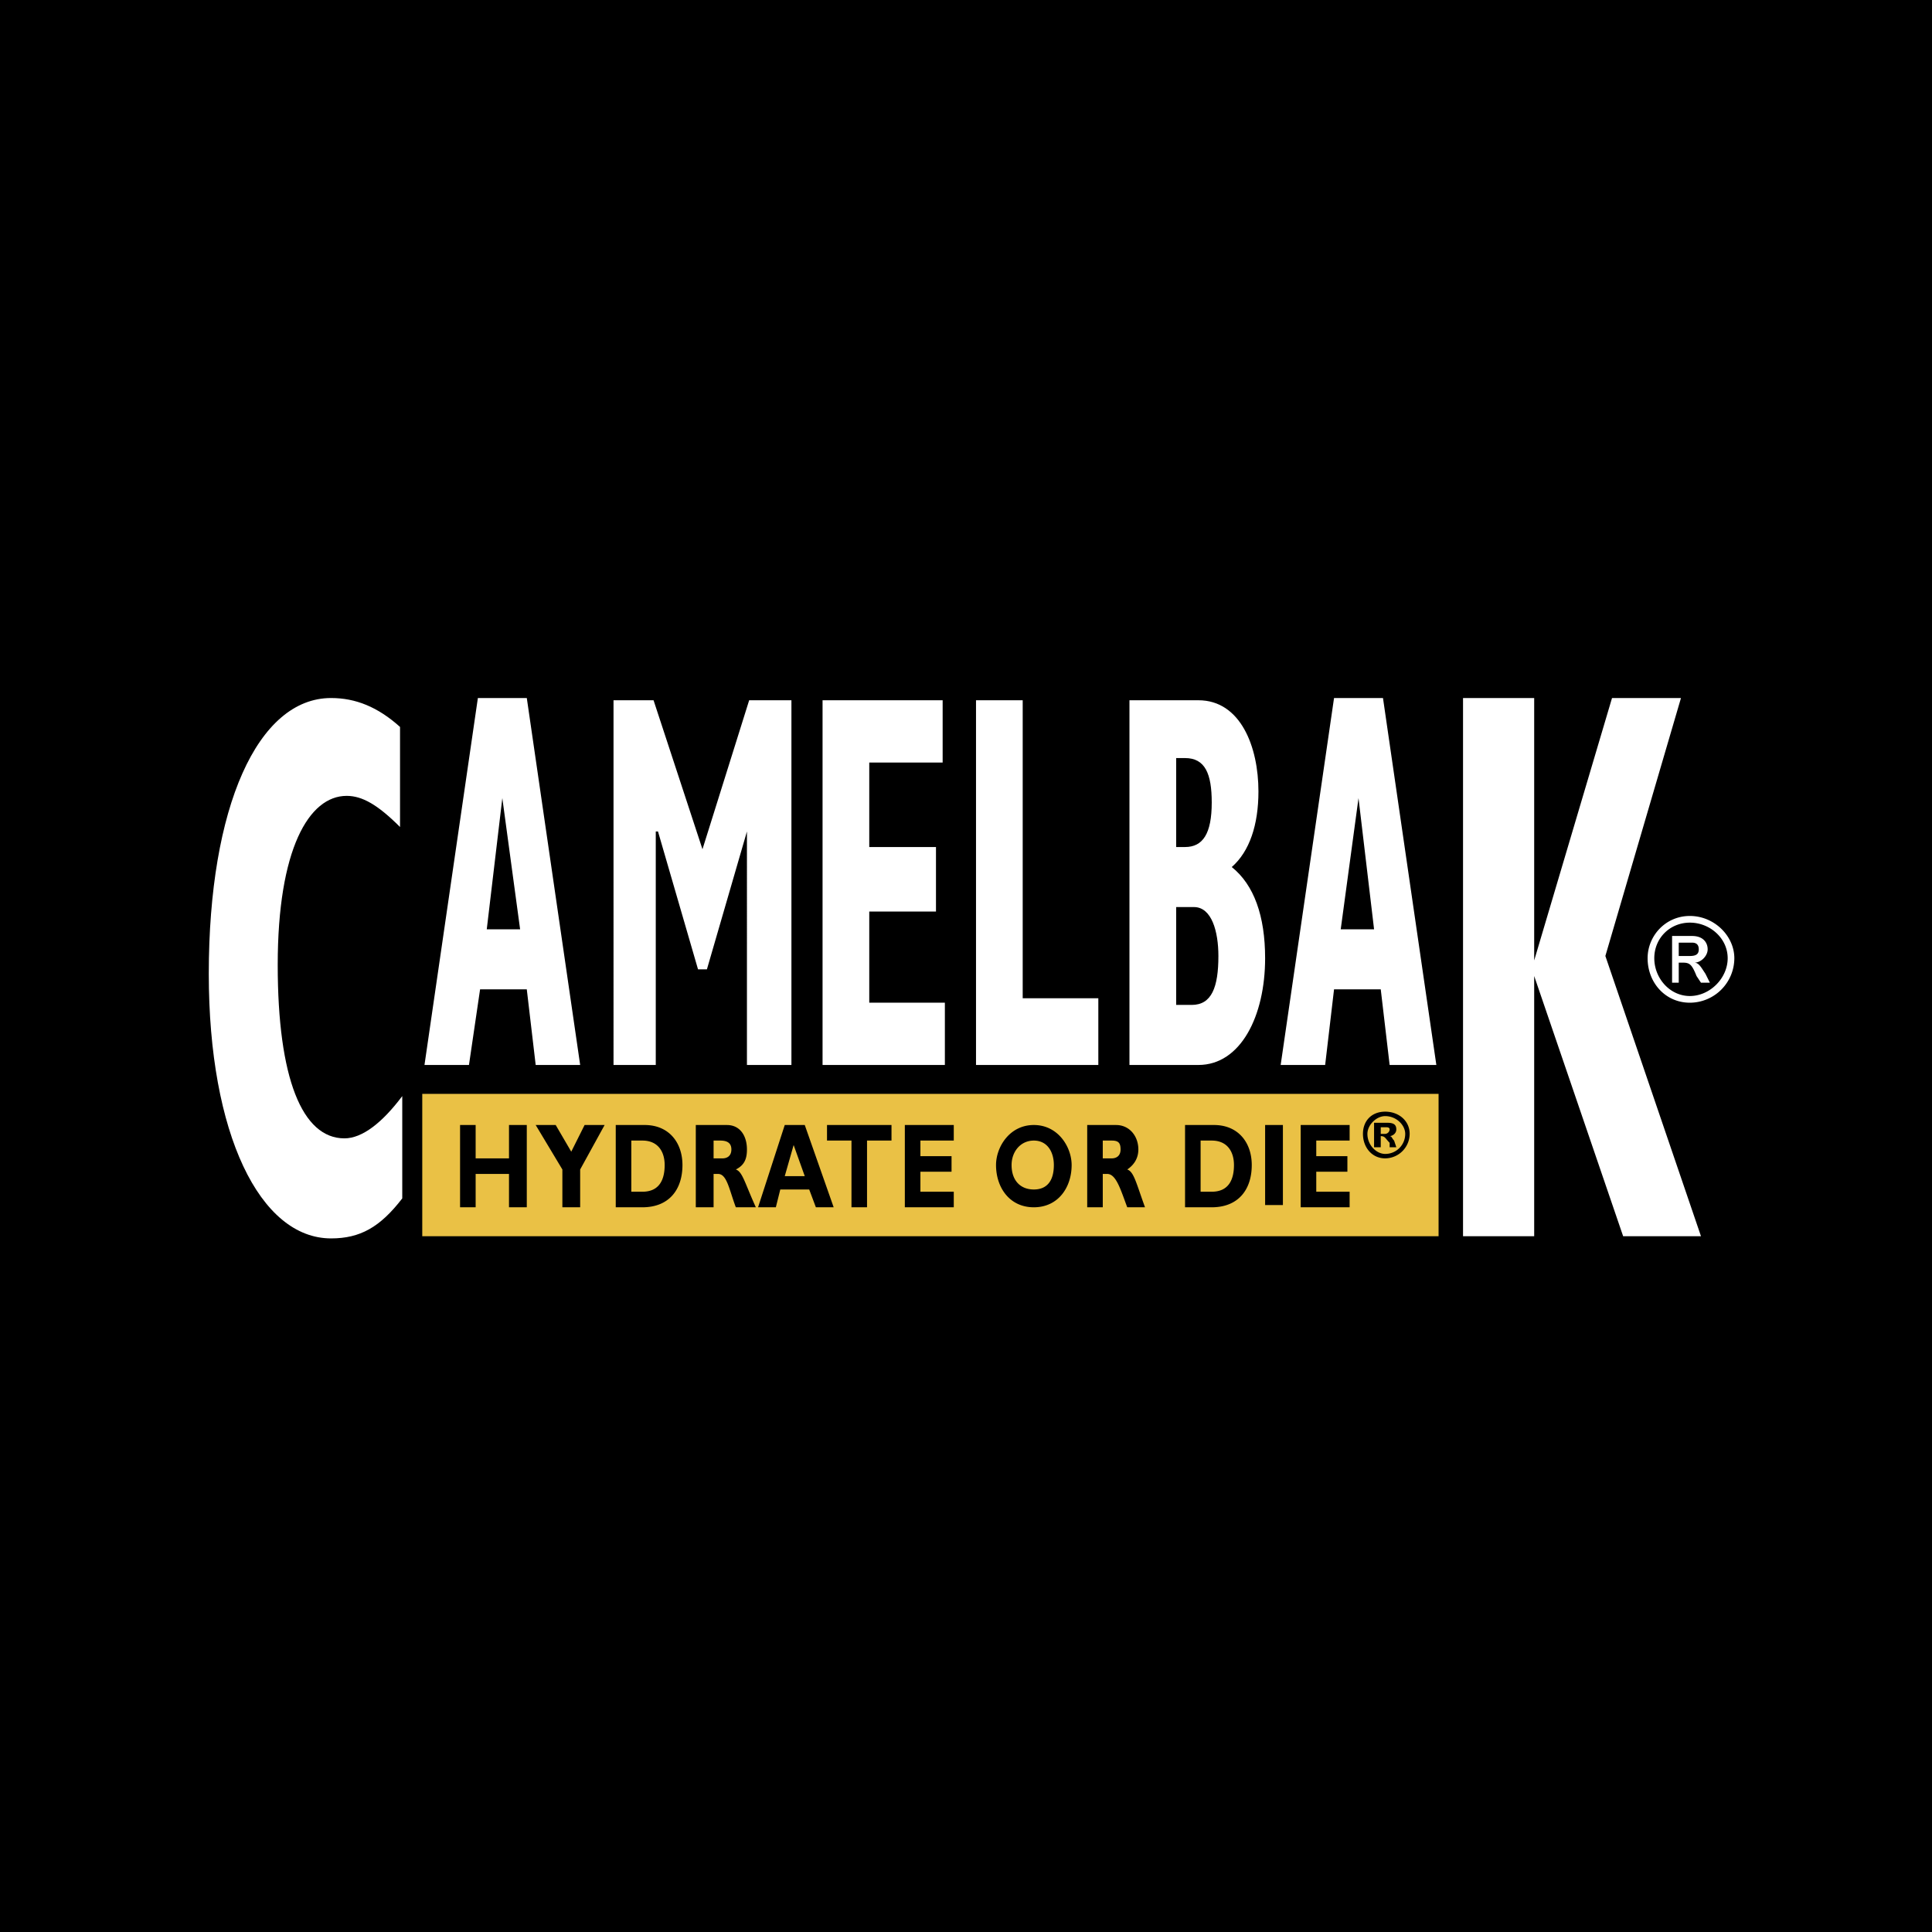
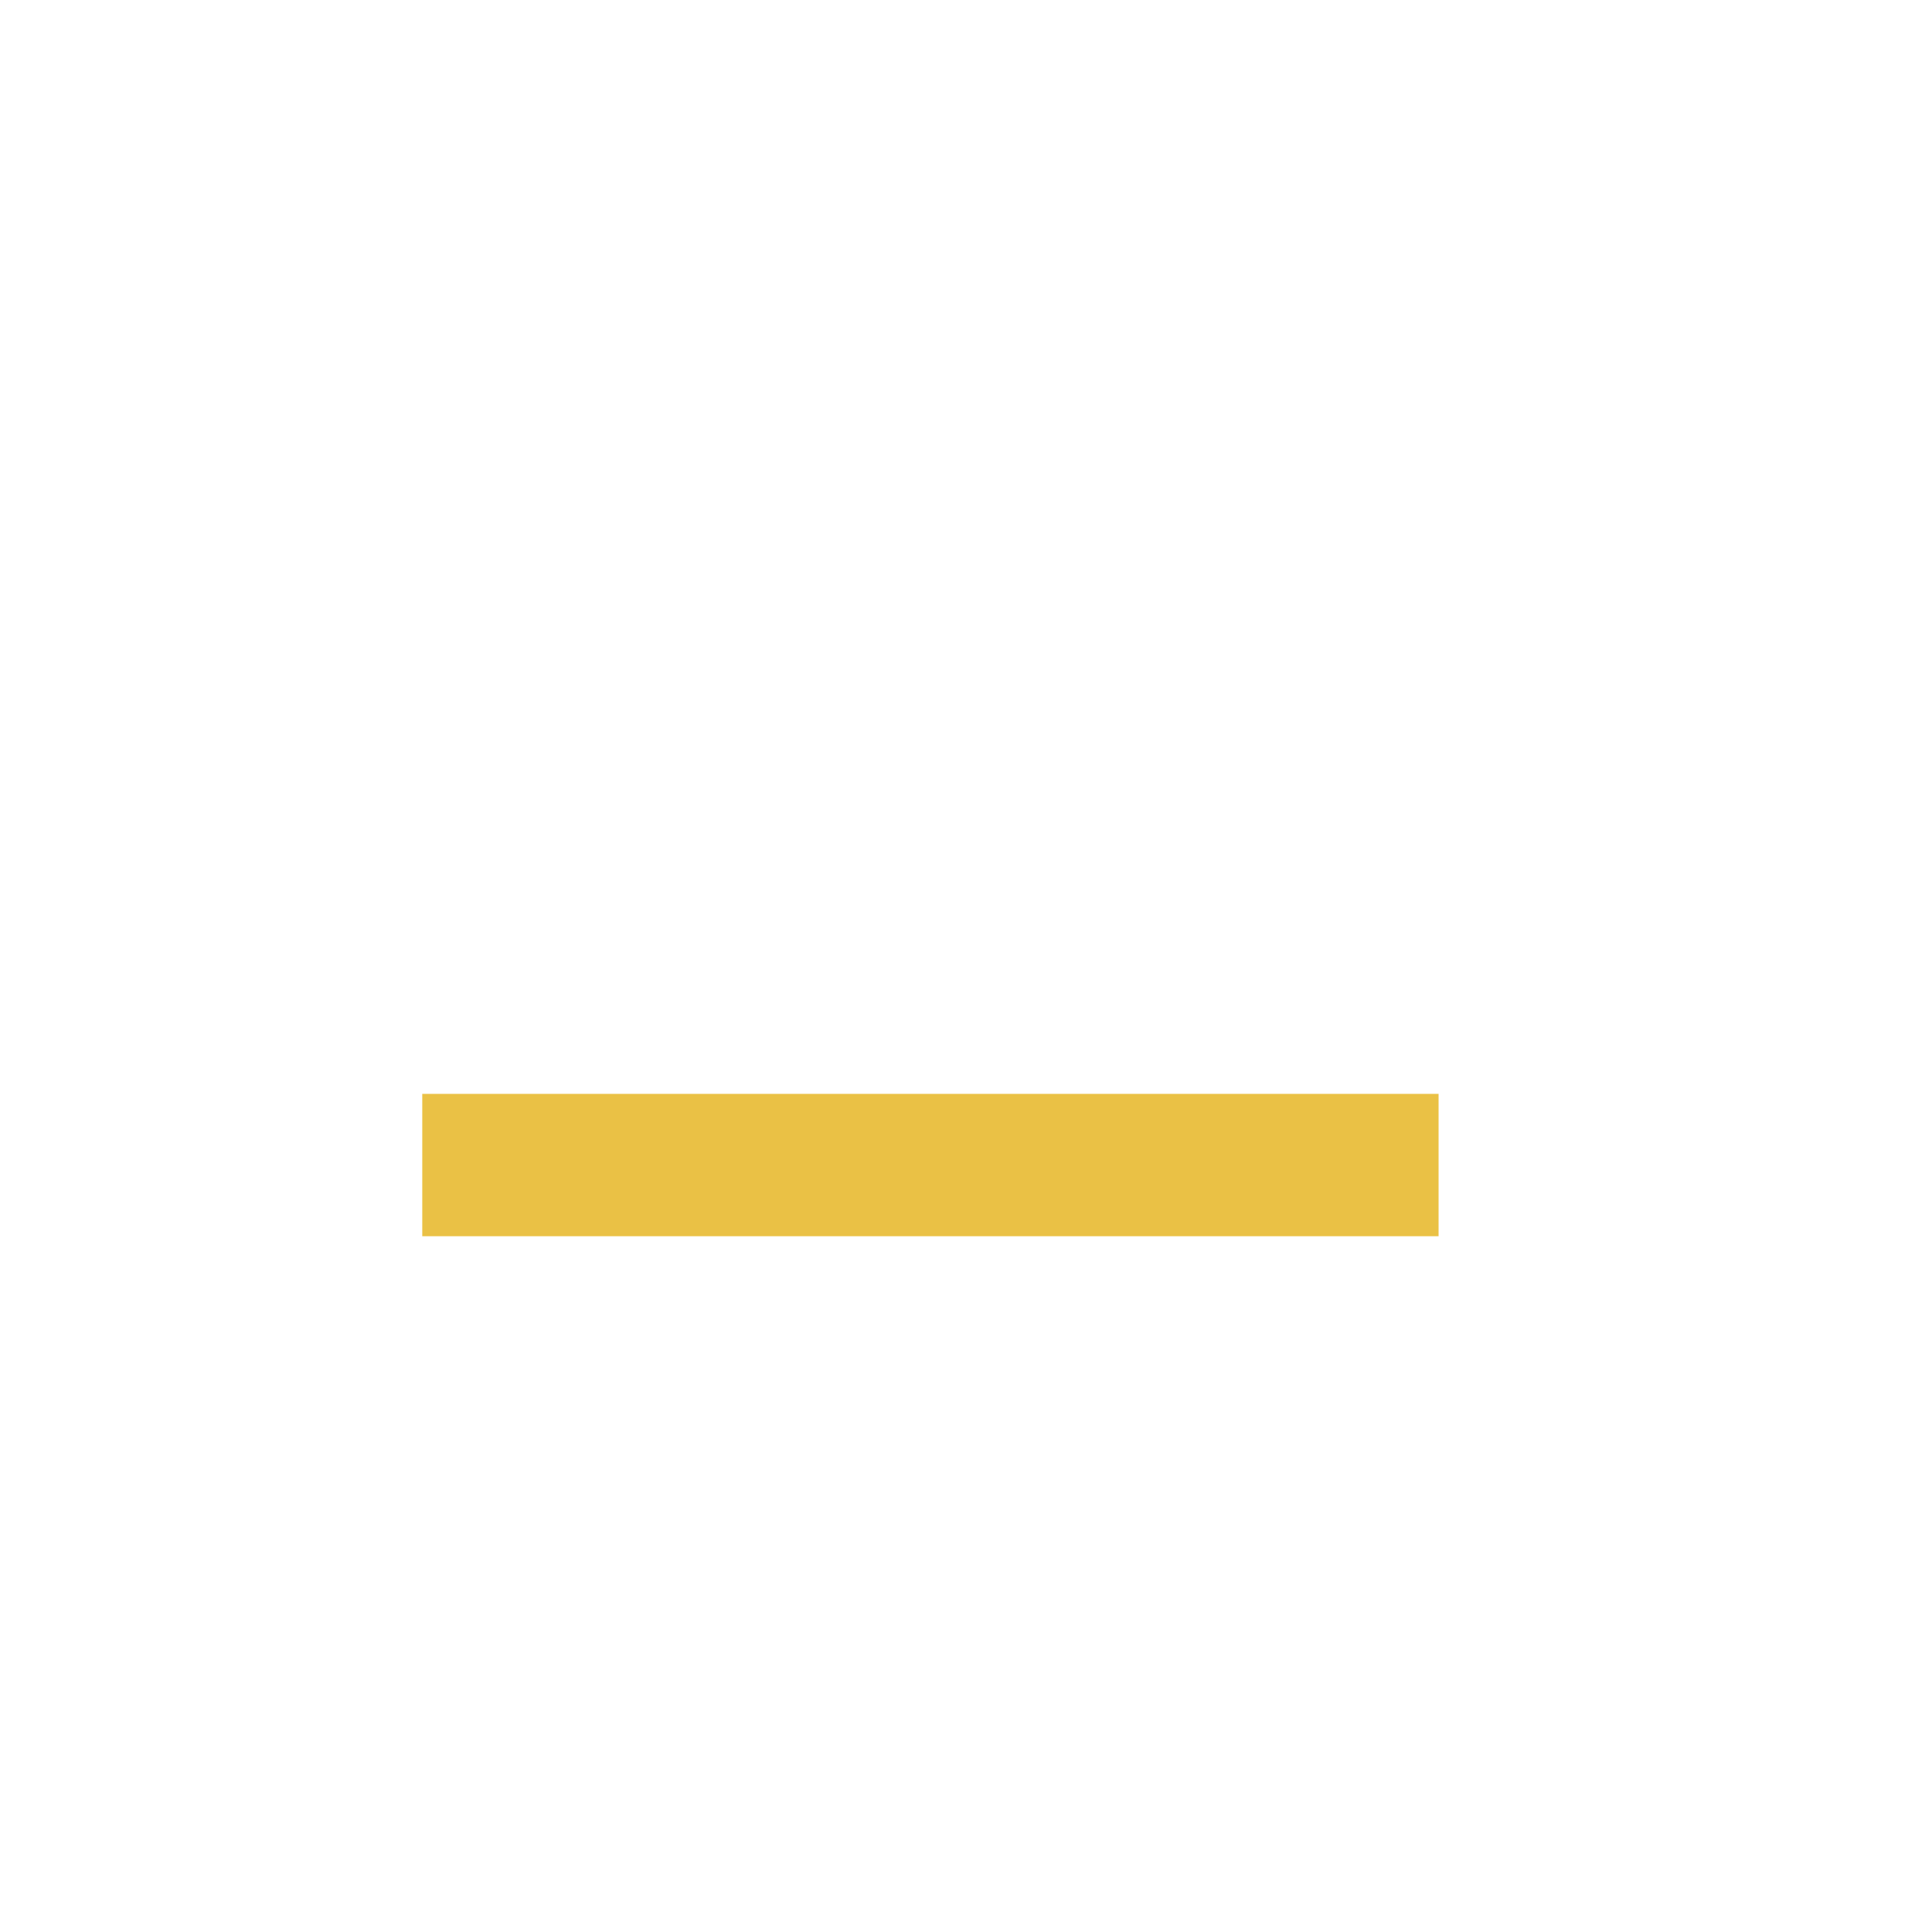
<svg xmlns="http://www.w3.org/2000/svg" width="2500" height="2500" viewBox="0 0 192.756 192.756">
  <g fill-rule="evenodd" clip-rule="evenodd">
-     <path d="M0 0h192.756v192.756H0V0z" />
+     <path d="M0 0v192.756H0V0z" />
    <path d="M40.133 119.564c-2.219 2.885-4.216 3.992-7.1 3.992-7.1 0-12.203-10.428-12.203-26.402 0-16.64 4.881-27.512 12.203-27.512 2.44 0 4.659.888 6.878 2.884v9.984c-2.219-2.219-3.771-3.106-5.325-3.106-3.772 0-6.878 5.325-6.878 16.863 0 11.314 2.44 17.307 6.656 17.307 1.775 0 3.772-1.555 5.769-4.217v10.207zM48.564 92.717l1.553-13.091 1.775 13.091h-3.328zm-6.213 13.535h4.438l1.109-7.545h4.66l.888 7.545h4.438l-5.325-36.61h-4.881l-5.327 36.61zM61.211 69.864h3.994l4.881 14.865 4.659-14.865h4.216v36.388h-4.438V82.955l-3.994 13.756h-.887l-3.994-13.756h-.222v23.297h-4.215V69.864zM82.067 69.864h11.981v6.213h-7.322v8.431h6.657v6.434h-6.657v9.097h7.544v6.213H82.067V69.864zM97.377 69.864h4.658v29.732h7.545v6.656H97.377V69.864zM117.346 100.262v-9.764h1.775c1.773 0 2.439 2.441 2.439 4.881 0 3.107-.666 4.882-2.662 4.882h-1.552v.001zm-4.66 5.99h6.879c4.215 0 6.656-4.881 6.656-10.65 0-4.216-1.109-7.322-3.328-9.097 1.775-1.553 2.662-4.216 2.662-7.543 0-4.438-1.775-9.097-5.99-9.097h-6.879v36.387zm4.66-21.744v-8.875h.887c1.998 0 2.662 1.553 2.662 4.437 0 3.106-.887 4.438-2.662 4.438h-.887zM133.764 92.717l1.775-13.091 1.553 13.091h-3.328zm-5.991 13.535h4.438l.887-7.545h4.66l.887 7.545h4.66l-5.324-36.61h-4.883l-5.325 36.61zM145.967 69.642h7.099v26.181l7.766-26.181h6.879l-7.543 25.737 9.539 27.957h-7.766l-8.875-25.959v25.959h-7.099V69.642z" fill="#fff" />
    <path d="M167.488 95.379v-1.331h1.332c.443 0 .666.222.666.666s-.223.666-.889.666h-1.109v-.001zm-.664 2.664h.664v-1.998h.445c.664 0 .887.223 1.33 1.332l.443.666h.889l-.443-.889c-.445-.666-.666-1.109-1.109-1.109.664 0 1.33-.666 1.33-1.331s-.443-1.331-1.553-1.331h-1.996v4.66zm5.547-2.441c0 1.996-1.775 3.771-3.773 3.771-1.996 0-3.549-1.775-3.549-3.771 0-1.997 1.553-3.55 3.549-3.55 1.998-.001 3.773 1.552 3.773 3.55zm.664 0c0-2.219-1.996-4.216-4.438-4.216-2.439 0-4.215 1.997-4.215 4.216 0 2.441 1.775 4.438 4.215 4.438a4.45 4.45 0 0 0 4.438-4.438z" fill="#fff" />
    <path fill="#eac145" d="M42.129 109.137h101.398v14.199H42.129v-14.199z" />
-     <path d="M137.758 113.129v-.664h.443c.223 0 .443 0 .443.221a.475.475 0 0 1-.443.443h-.443zm-.666 1.332h.666v-1.109c.443 0 .443.223.887.666v.443h.666l-.221-.666c-.223-.221-.223-.443-.445-.443.223 0 .666-.223.666-.666s-.221-.666-.887-.666h-1.332v2.441zm1.109-3.551c-1.33 0-2.219.889-2.219 2.219 0 1.332.889 2.441 2.219 2.441a2.462 2.462 0 0 0 2.441-2.441c.001-1.33-1.109-2.219-2.441-2.219zm0 .444c1.109 0 1.998.889 1.998 1.775a1.991 1.991 0 0 1-1.998 1.998c-.887 0-1.775-.889-1.775-1.998 0-.887.888-1.775 1.775-1.775zM52.558 120.451h-1.775v-3.328h-3.328v3.328h-1.554v-8.209h1.554v3.328h3.328v-3.328h1.775v8.209zM56.108 116.68l-2.663-4.438h1.997l1.553 2.662 1.331-2.662h1.997l-2.44 4.438v3.771h-1.775v-3.771zM62.986 113.795h1.109c1.553 0 2.219 1.109 2.219 2.441 0 1.33-.444 2.662-2.219 2.662h-1.109v-5.103zm-1.553-1.553v8.209h2.662c2.663 0 3.994-1.775 3.994-4.215 0-2.219-1.331-3.994-3.772-3.994h-2.884zM71.195 113.795h.666c.666 0 1.109.223 1.109.887 0 .666-.444.889-.888.889h-.887v-1.776zm-1.775-1.553v8.209h1.775v-3.328h.444c.887 0 1.109 1.553 1.775 3.328h1.997c-1.109-2.439-1.331-3.549-1.997-3.771.887-.443 1.109-1.109 1.109-1.998 0-1.33-.665-2.439-1.997-2.439H69.42v-.001zM80.292 117.346h-1.997l.887-3.107 1.11 3.107zm0-5.104h-1.997l-2.663 8.209h1.775l.443-1.775h2.885l.666 1.775h1.775l-2.884-8.209zM88.945 113.795h-2.441v6.656h-1.552v-6.656h-2.441v-1.553h6.434v1.553zM95.158 120.451h-4.882v-8.209h4.882v1.553H91.83v1.553h3.106v1.554H91.83v1.996h3.328v1.553zM105.143 116.236c0 1.553-.666 2.439-1.998 2.439-1.33 0-2.219-.887-2.219-2.439 0-1.332.889-2.441 2.219-2.441 1.332 0 1.998 1.109 1.998 2.441zm1.775 0c0-1.775-1.332-3.994-3.773-3.994-2.439 0-3.771 2.219-3.771 3.994 0 2.219 1.332 4.215 3.771 4.215 2.441 0 3.773-1.996 3.773-4.215zM110.023 113.795h.887c.666 0 .889.223.889.887 0 .666-.443.889-.889.889h-.887v-1.776zm-1.552-1.553v8.209h1.553v-3.328h.443c.889 0 1.332 1.553 1.998 3.328h1.773c-.887-2.439-1.109-3.549-1.773-3.771.664-.443 1.109-1.109 1.109-1.998 0-1.33-.889-2.439-2.219-2.439h-2.884v-.001zM119.785 113.795h1.109c1.555 0 2.219 1.109 2.219 2.441 0 1.33-.443 2.662-2.219 2.662h-1.109v-5.103zm-1.553-1.553v8.209h2.662c2.664 0 3.994-1.775 3.994-4.215 0-2.219-1.33-3.994-3.771-3.994h-2.885zM126.221 112.242h1.775v7.988h-1.775v-7.988zM134.652 120.451h-4.882v-8.209h4.882v1.553h-3.328v1.553h3.106v1.554h-3.106v1.996h3.328v1.553z" />
  </g>
</svg>